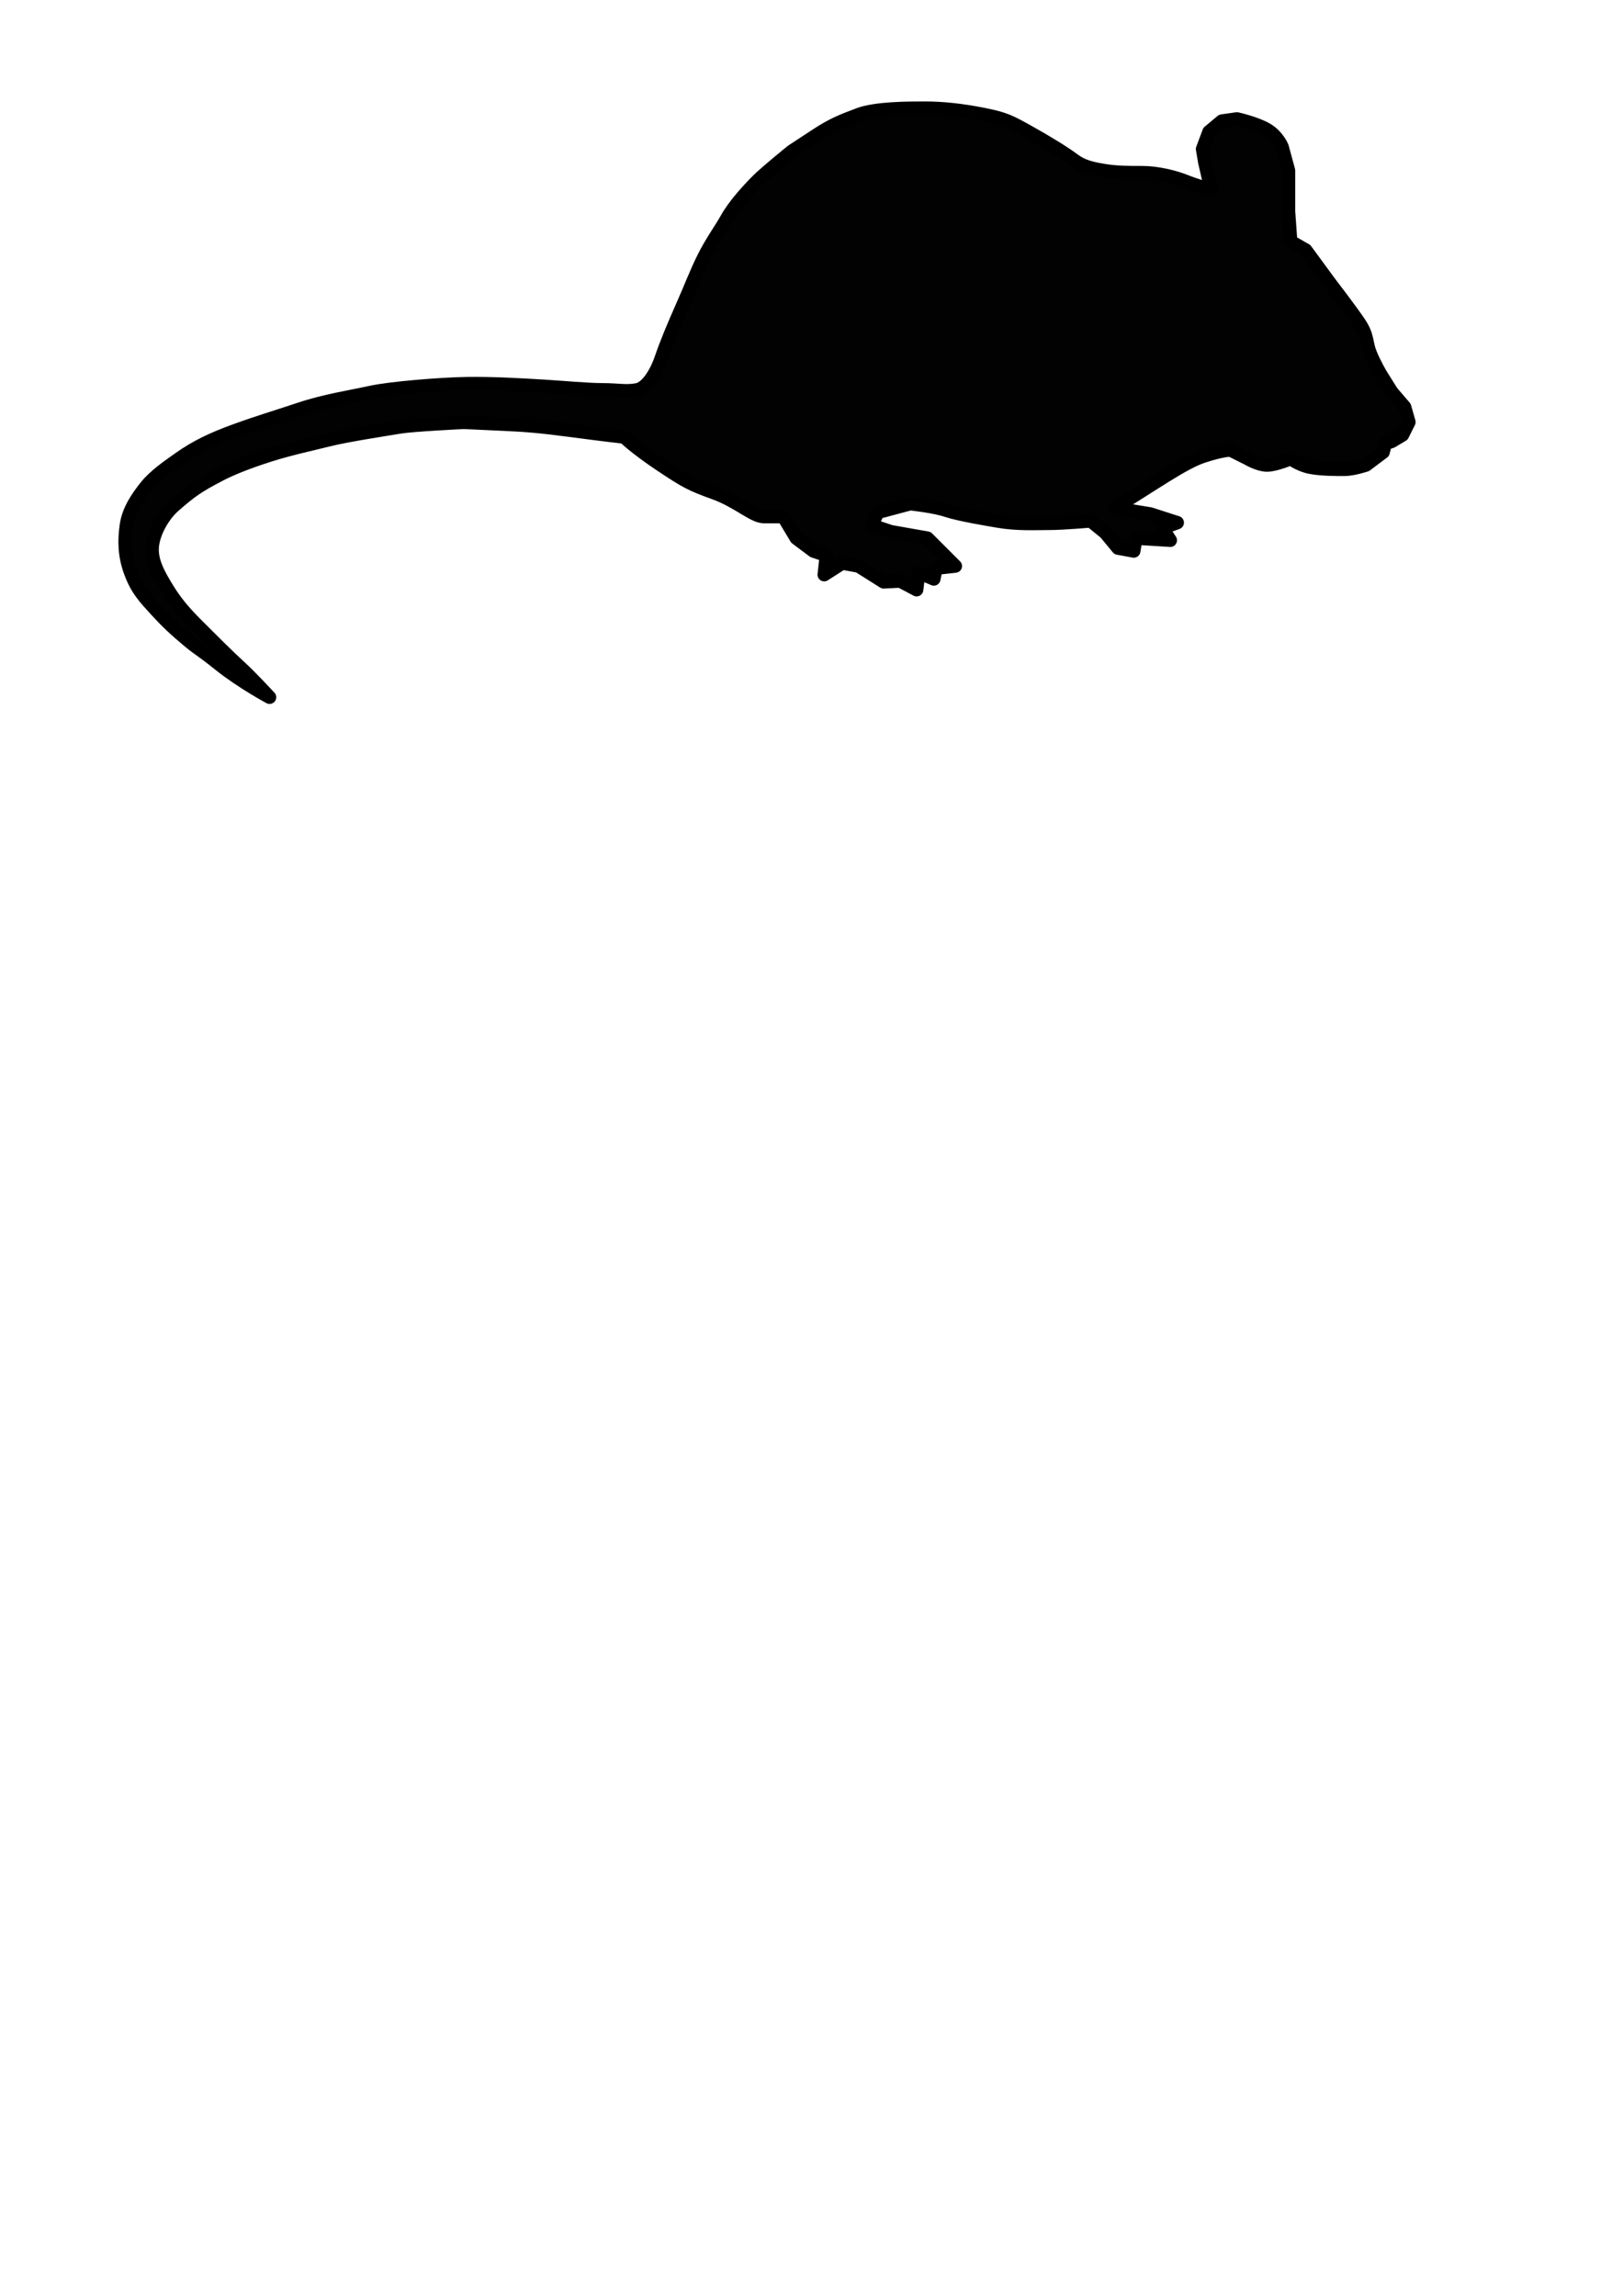
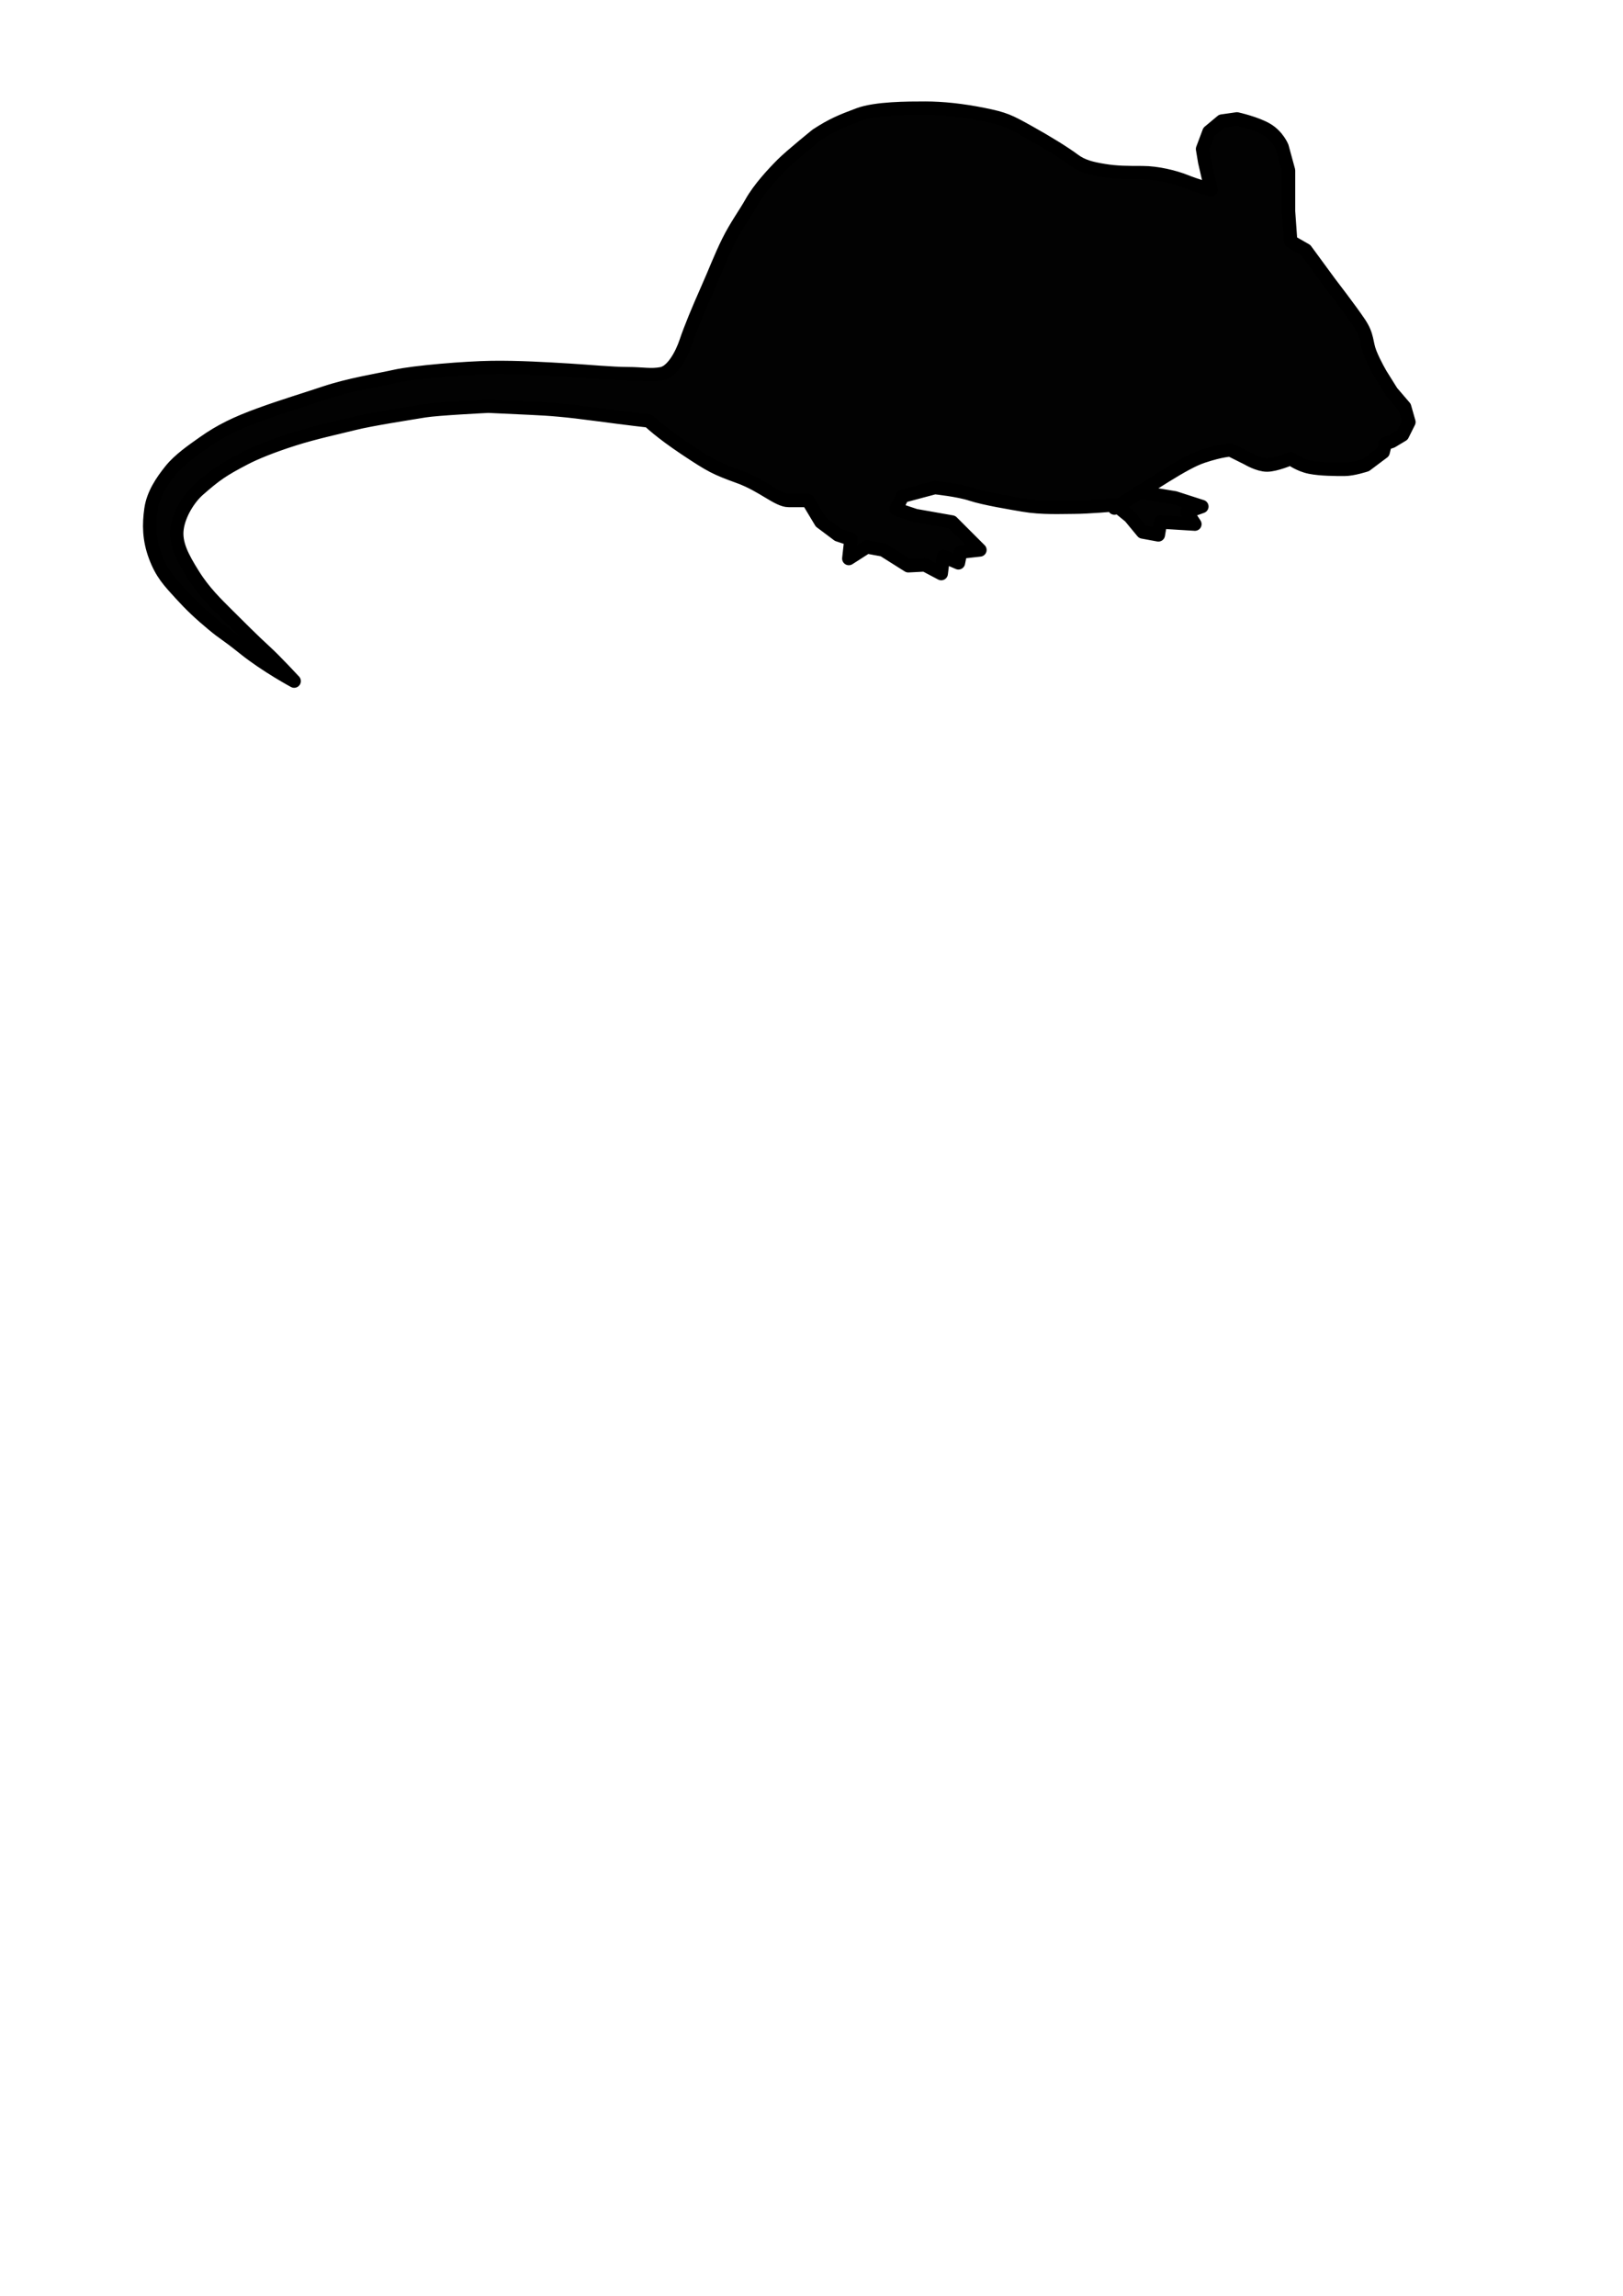
<svg xmlns="http://www.w3.org/2000/svg" xmlns:ns1="http://sodipodi.sourceforge.net/DTD/sodipodi-0.dtd" xmlns:ns2="http://www.inkscape.org/namespaces/inkscape" ns1:docname="Mouse.svg" ns2:version="1.0 (4035a4f, 2020-05-01)" id="svg883" version="1.1" viewBox="0 0 210 297" height="297mm" width="210mm">
  <defs id="defs877" />
  <ns1:namedview ns2:window-maximized="0" ns2:window-y="23" ns2:window-x="0" ns2:window-height="967" ns2:window-width="1631" showgrid="false" ns2:document-rotation="0" ns2:current-layer="layer1" ns2:document-units="mm" ns2:cy="523.7111" ns2:cx="310.49908" ns2:zoom="0.57142088" ns2:pageshadow="2" ns2:pageopacity="0.0" borderopacity="1.0" bordercolor="#666666" pagecolor="#ffffff" id="base" />
  <g id="layer1" ns2:groupmode="layer" ns2:label="Layer 1">
-     <path style="fill:#000000;fill-opacity:0.99;stroke:#000000;stroke-width:1.731;stroke-linecap:round;stroke-linejoin:round;stroke-miterlimit:4;stroke-dasharray:none;stroke-dashoffset:0;stroke-opacity:1" d="m 144.195,65.726 c 5.007,-3.06 8.901,-5.841 11.404,-6.676 2.503,-0.834 3.616,-0.834 3.616,-0.834 l 2.225,1.113 c 0,0 1.391,0.834 2.503,0.834 1.113,0 3.06,-0.834 3.06,-0.834 0,0 1.113,0.834 2.503,1.113 1.391,0.278 3.338,0.278 4.45,0.278 1.113,0 2.782,-0.556 2.782,-0.556 l 2.225,-1.669 0.278,-1.113 0.834,-0.278 1.391,-0.834 0.834,-1.669 -0.556,-1.947 -1.669,-1.947 -1.391,-2.225 c 0,0 -0.834,-1.391 -1.391,-2.782 -0.556,-1.391 -0.278,-2.225 -1.391,-3.894 -1.113,-1.669 -3.894,-5.285 -3.894,-5.285 l -3.06,-4.172 -1.947,-1.113 -0.278,-3.894 v -5.285 l -0.834,-3.06 c 0,0 -0.556,-1.391 -1.947,-2.225 -1.391,-0.834 -3.894,-1.391 -3.894,-1.391 l -1.947,0.278 -1.669,1.391 -0.834,2.225 0.278,1.669 0.834,3.616 c 0,0 -1.947,-0.556 -3.338,-1.113 -1.391,-0.556 -3.616,-1.113 -5.563,-1.113 -1.947,0 -3.338,0 -5.007,-0.278 -1.669,-0.278 -2.782,-0.556 -3.894,-1.391 -1.113,-0.834 -3.338,-2.225 -5.841,-3.616 -2.503,-1.391 -3.06,-1.686 -5.841,-2.243 -2.781,-0.556 -5.285,-0.817 -7.51,-0.817 -2.225,0 -6.397,0 -8.623,0.834 -2.225,0.834 -3.439,1.329 -5.44,2.641 l -3.183,2.087 c 0,0 -3.3,2.661 -4.413,3.774 -1.113,1.113 -3.002,3.122 -4.052,5.007 -0.729,1.308 -1.97,3.001 -2.965,5.01 -1.014,2.046 -1.625,3.733 -2.737,6.236 -1.113,2.503 -2.168,5.044 -2.725,6.713 -0.556,1.669 -1.744,3.857 -3.135,4.135 -1.391,0.278 -2.503,0 -4.45,0 -1.947,0 -5.297,-0.316 -7.536,-0.449 -2.87,-0.171 -6.575,-0.401 -10.063,-0.349 -3.349,0.05 -9.938,0.585 -12.441,1.141 -2.503,0.556 -5.841,1.048 -9.179,2.16 -3.338,1.113 -5.285,1.669 -8.345,2.782 -3.06,1.113 -5.084,2.1 -7.243,3.623 -1.452,1.025 -3.182,2.214 -4.295,3.605 -1.113,1.391 -2.262,3.063 -2.54,5.01 -0.278,1.947 -0.278,3.894 0.556,6.119 0.834,2.225 1.775,3.204 3.299,4.873 1.353,1.481 2.435,2.503 4.104,3.894 1.669,1.391 1.391,0.968 4.172,3.193 2.781,2.225 6.397,4.172 6.397,4.172 0,0 -2.43,-2.625 -3.746,-3.825 -1.524,-1.391 -3.547,-3.41 -4.938,-4.801 -1.391,-1.391 -2.987,-2.922 -4.378,-5.148 -1.391,-2.225 -2.359,-4.024 -2.088,-5.971 0.271,-1.948 1.59,-3.97 2.774,-5.007 2.21,-1.936 3.109,-2.566 5.982,-4.062 1.328,-0.692 3.489,-1.585 6.376,-2.5 2.696,-0.854 5.58,-1.467 7.806,-2.023 2.225,-0.556 7.407,-1.349 9.076,-1.628 1.669,-0.278 8.273,-0.598 8.273,-0.598 l 5.522,0.257 c 2.501,0.117 4.388,0.257 8.561,0.814 4.172,0.556 6.676,0.834 6.676,0.834 0,0 1.391,1.391 4.729,3.616 3.338,2.225 3.894,2.503 6.954,3.616 3.06,1.113 5.007,3.06 6.397,3.06 h 2.503 l 1.669,2.782 2.225,1.669 1.669,0.556 -0.278,2.503 2.347,-1.502 2.103,0.39 3.248,2.047 2.137,-0.112 2.125,1.124 0.278,-2.225 1.947,0.834 0.278,-1.391 2.503,-0.278 -3.616,-3.616 -4.729,-0.834 -2.503,-0.834 0.834,-1.669 4.172,-1.113 c 0,0 3.06,0.313 4.729,0.869 1.669,0.556 5.34,1.154 6.71,1.391 2.449,0.423 4.972,0.278 6.641,0.278 1.669,0 5.285,-0.313 5.285,-0.313 l 1.885,1.534 1.639,1.983 2.039,0.377 0.278,-1.669 4.45,0.278 -1.035,-1.58 1.936,-0.701 -3.486,-1.124 -4.647,-0.767" id="path875" ns1:nodetypes="csccscsscccccccccssccccccsccccccssssssssscssssssssssssssssssscssssssssscsscssscccccccccccccccccccssscccccccccc" />
+     <path style="fill:#000000;fill-opacity:0.99;stroke:#000000;stroke-width:1.731;stroke-linecap:round;stroke-linejoin:round;stroke-miterlimit:4;stroke-dasharray:none;stroke-dashoffset:0;stroke-opacity:1" d="m 144.195,65.726 c 5.007,-3.06 8.901,-5.841 11.404,-6.676 2.503,-0.834 3.616,-0.834 3.616,-0.834 l 2.225,1.113 c 0,0 1.391,0.834 2.503,0.834 1.113,0 3.06,-0.834 3.06,-0.834 0,0 1.113,0.834 2.503,1.113 1.391,0.278 3.338,0.278 4.45,0.278 1.113,0 2.782,-0.556 2.782,-0.556 l 2.225,-1.669 0.278,-1.113 0.834,-0.278 1.391,-0.834 0.834,-1.669 -0.556,-1.947 -1.669,-1.947 -1.391,-2.225 c 0,0 -0.834,-1.391 -1.391,-2.782 -0.556,-1.391 -0.278,-2.225 -1.391,-3.894 -1.113,-1.669 -3.894,-5.285 -3.894,-5.285 l -3.06,-4.172 -1.947,-1.113 -0.278,-3.894 v -5.285 l -0.834,-3.06 c 0,0 -0.556,-1.391 -1.947,-2.225 -1.391,-0.834 -3.894,-1.391 -3.894,-1.391 l -1.947,0.278 -1.669,1.391 -0.834,2.225 0.278,1.669 0.834,3.616 c 0,0 -1.947,-0.556 -3.338,-1.113 -1.391,-0.556 -3.616,-1.113 -5.563,-1.113 -1.947,0 -3.338,0 -5.007,-0.278 -1.669,-0.278 -2.782,-0.556 -3.894,-1.391 -1.113,-0.834 -3.338,-2.225 -5.841,-3.616 -2.503,-1.391 -3.06,-1.686 -5.841,-2.243 -2.781,-0.556 -5.285,-0.817 -7.51,-0.817 -2.225,0 -6.397,0 -8.623,0.834 -2.225,0.834 -3.439,1.329 -5.44,2.641 c 0,0 -3.3,2.661 -4.413,3.774 -1.113,1.113 -3.002,3.122 -4.052,5.007 -0.729,1.308 -1.97,3.001 -2.965,5.01 -1.014,2.046 -1.625,3.733 -2.737,6.236 -1.113,2.503 -2.168,5.044 -2.725,6.713 -0.556,1.669 -1.744,3.857 -3.135,4.135 -1.391,0.278 -2.503,0 -4.45,0 -1.947,0 -5.297,-0.316 -7.536,-0.449 -2.87,-0.171 -6.575,-0.401 -10.063,-0.349 -3.349,0.05 -9.938,0.585 -12.441,1.141 -2.503,0.556 -5.841,1.048 -9.179,2.16 -3.338,1.113 -5.285,1.669 -8.345,2.782 -3.06,1.113 -5.084,2.1 -7.243,3.623 -1.452,1.025 -3.182,2.214 -4.295,3.605 -1.113,1.391 -2.262,3.063 -2.54,5.01 -0.278,1.947 -0.278,3.894 0.556,6.119 0.834,2.225 1.775,3.204 3.299,4.873 1.353,1.481 2.435,2.503 4.104,3.894 1.669,1.391 1.391,0.968 4.172,3.193 2.781,2.225 6.397,4.172 6.397,4.172 0,0 -2.43,-2.625 -3.746,-3.825 -1.524,-1.391 -3.547,-3.41 -4.938,-4.801 -1.391,-1.391 -2.987,-2.922 -4.378,-5.148 -1.391,-2.225 -2.359,-4.024 -2.088,-5.971 0.271,-1.948 1.59,-3.97 2.774,-5.007 2.21,-1.936 3.109,-2.566 5.982,-4.062 1.328,-0.692 3.489,-1.585 6.376,-2.5 2.696,-0.854 5.58,-1.467 7.806,-2.023 2.225,-0.556 7.407,-1.349 9.076,-1.628 1.669,-0.278 8.273,-0.598 8.273,-0.598 l 5.522,0.257 c 2.501,0.117 4.388,0.257 8.561,0.814 4.172,0.556 6.676,0.834 6.676,0.834 0,0 1.391,1.391 4.729,3.616 3.338,2.225 3.894,2.503 6.954,3.616 3.06,1.113 5.007,3.06 6.397,3.06 h 2.503 l 1.669,2.782 2.225,1.669 1.669,0.556 -0.278,2.503 2.347,-1.502 2.103,0.39 3.248,2.047 2.137,-0.112 2.125,1.124 0.278,-2.225 1.947,0.834 0.278,-1.391 2.503,-0.278 -3.616,-3.616 -4.729,-0.834 -2.503,-0.834 0.834,-1.669 4.172,-1.113 c 0,0 3.06,0.313 4.729,0.869 1.669,0.556 5.34,1.154 6.71,1.391 2.449,0.423 4.972,0.278 6.641,0.278 1.669,0 5.285,-0.313 5.285,-0.313 l 1.885,1.534 1.639,1.983 2.039,0.377 0.278,-1.669 4.45,0.278 -1.035,-1.58 1.936,-0.701 -3.486,-1.124 -4.647,-0.767" id="path875" ns1:nodetypes="csccscsscccccccccssccccccsccccccssssssssscssssssssssssssssssscssssssssscsscssscccccccccccccccccccssscccccccccc" />
  </g>
</svg>